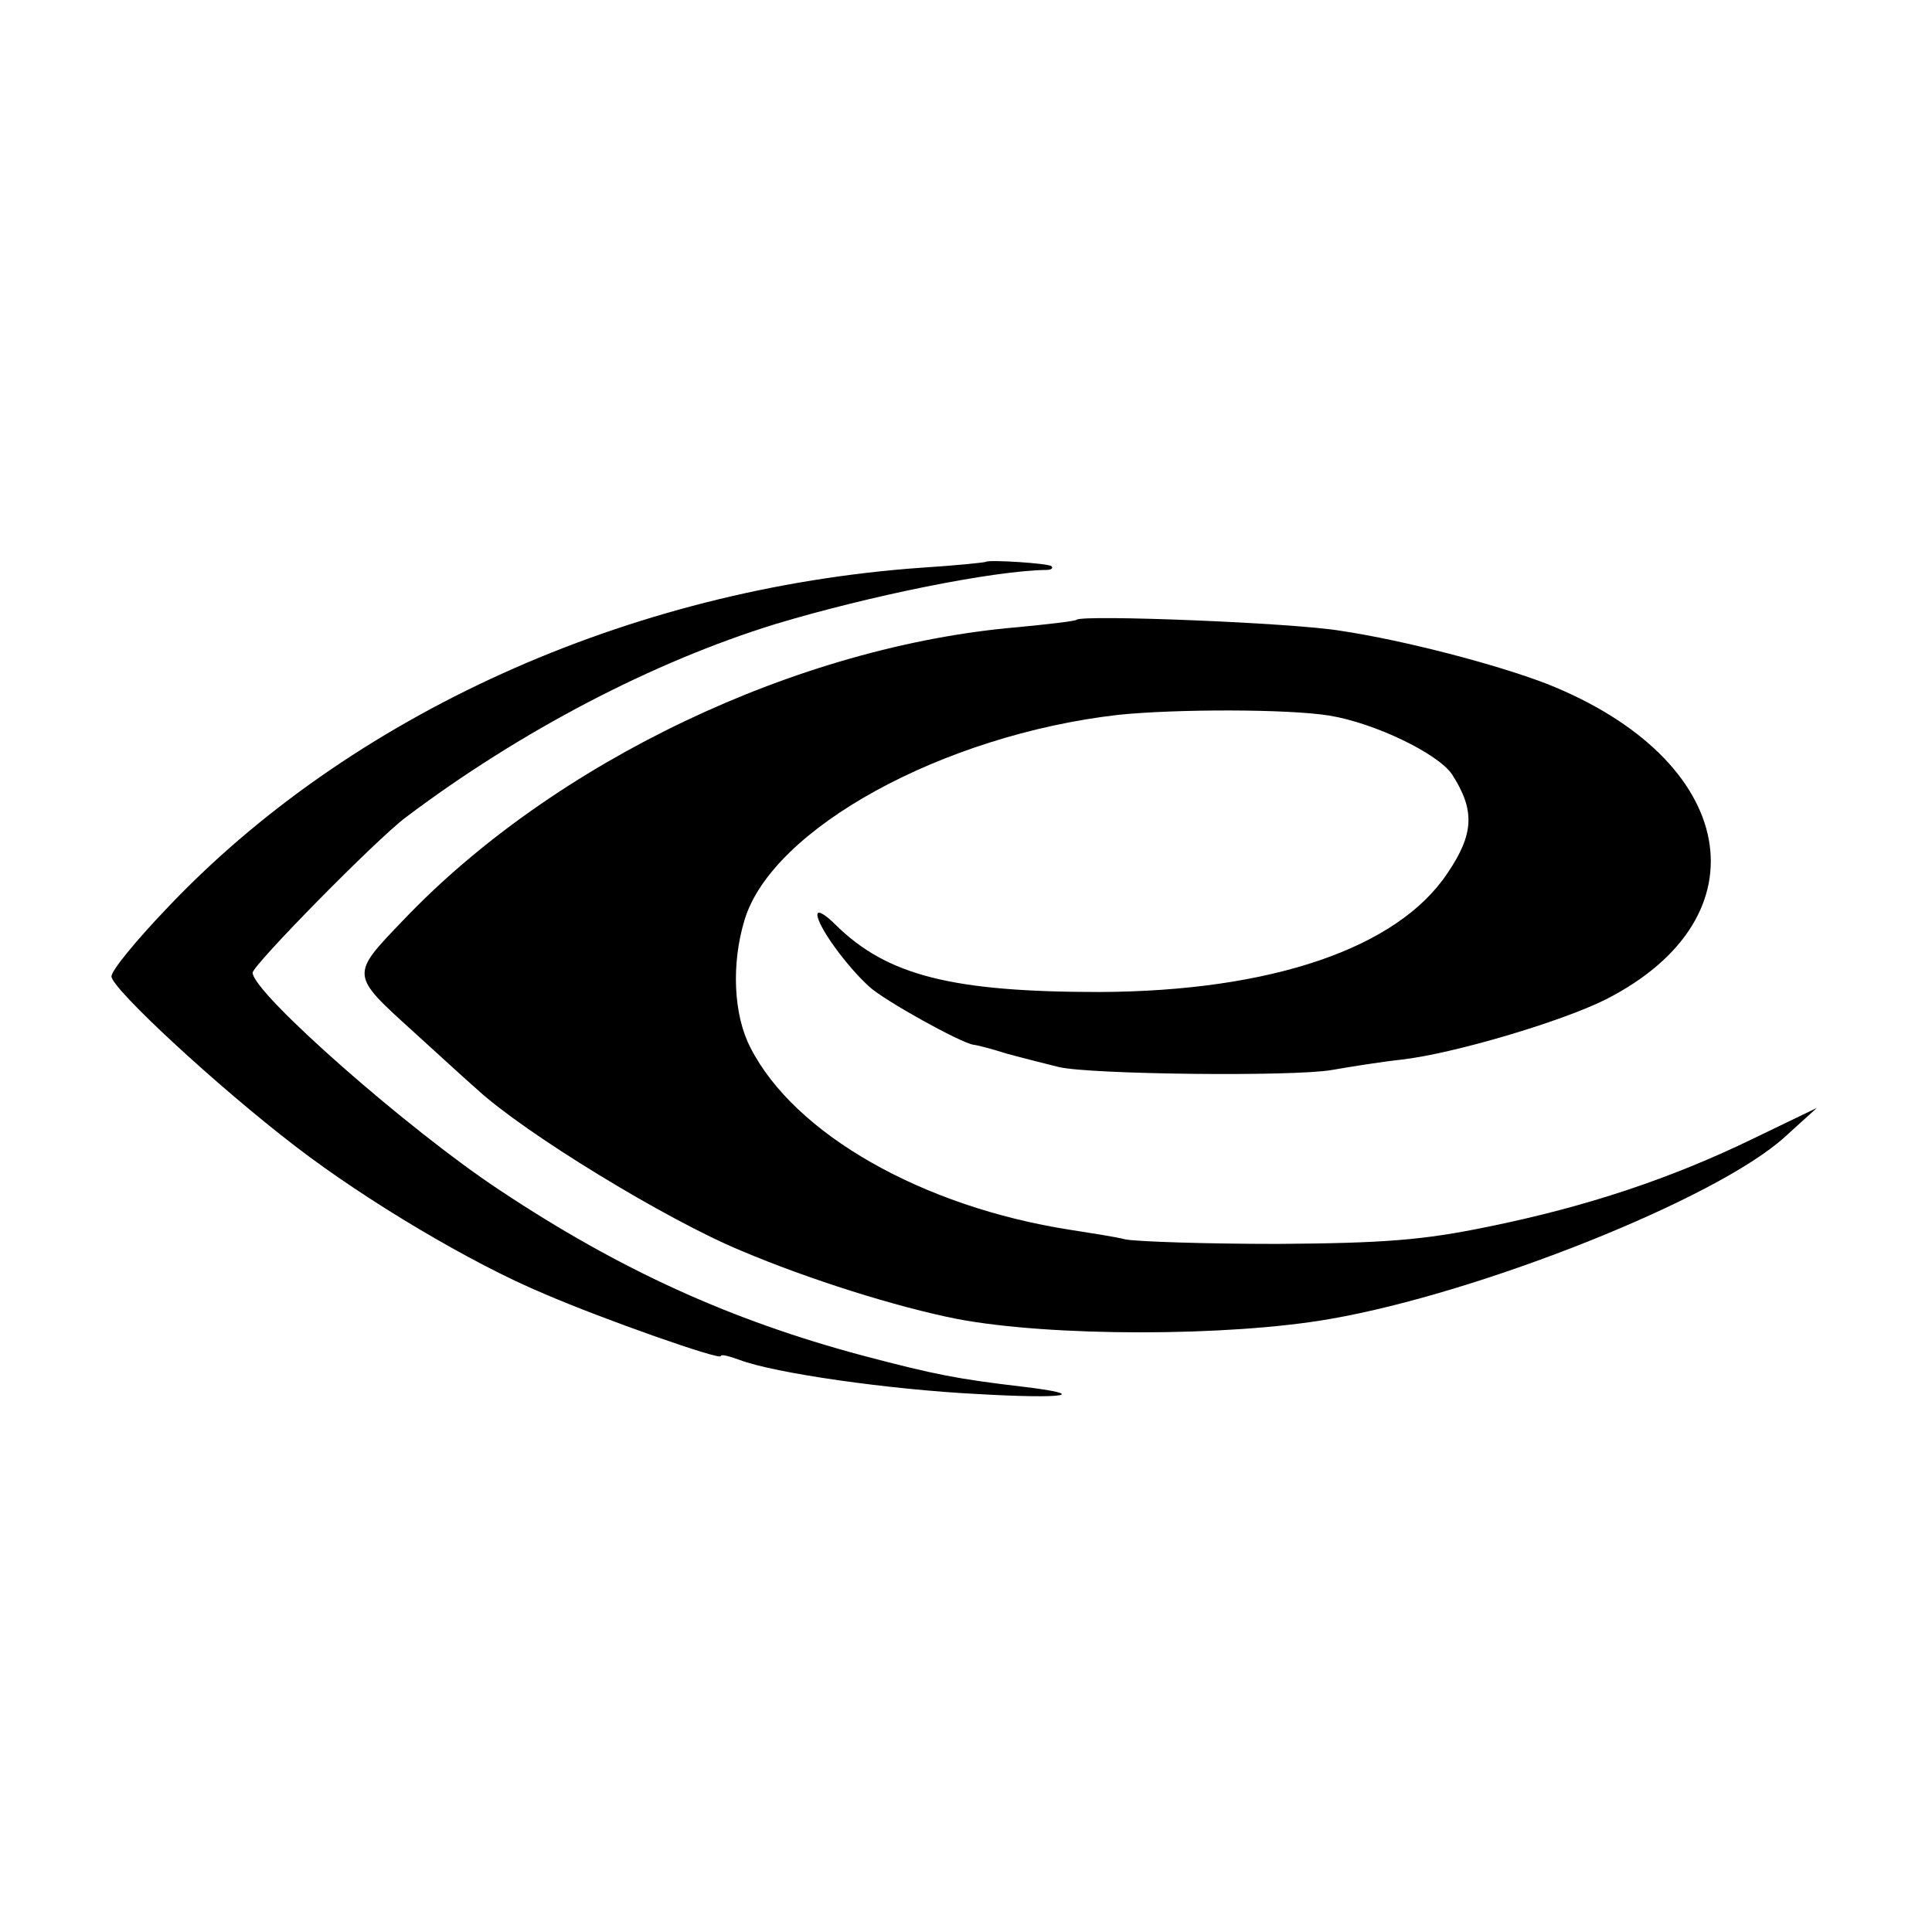
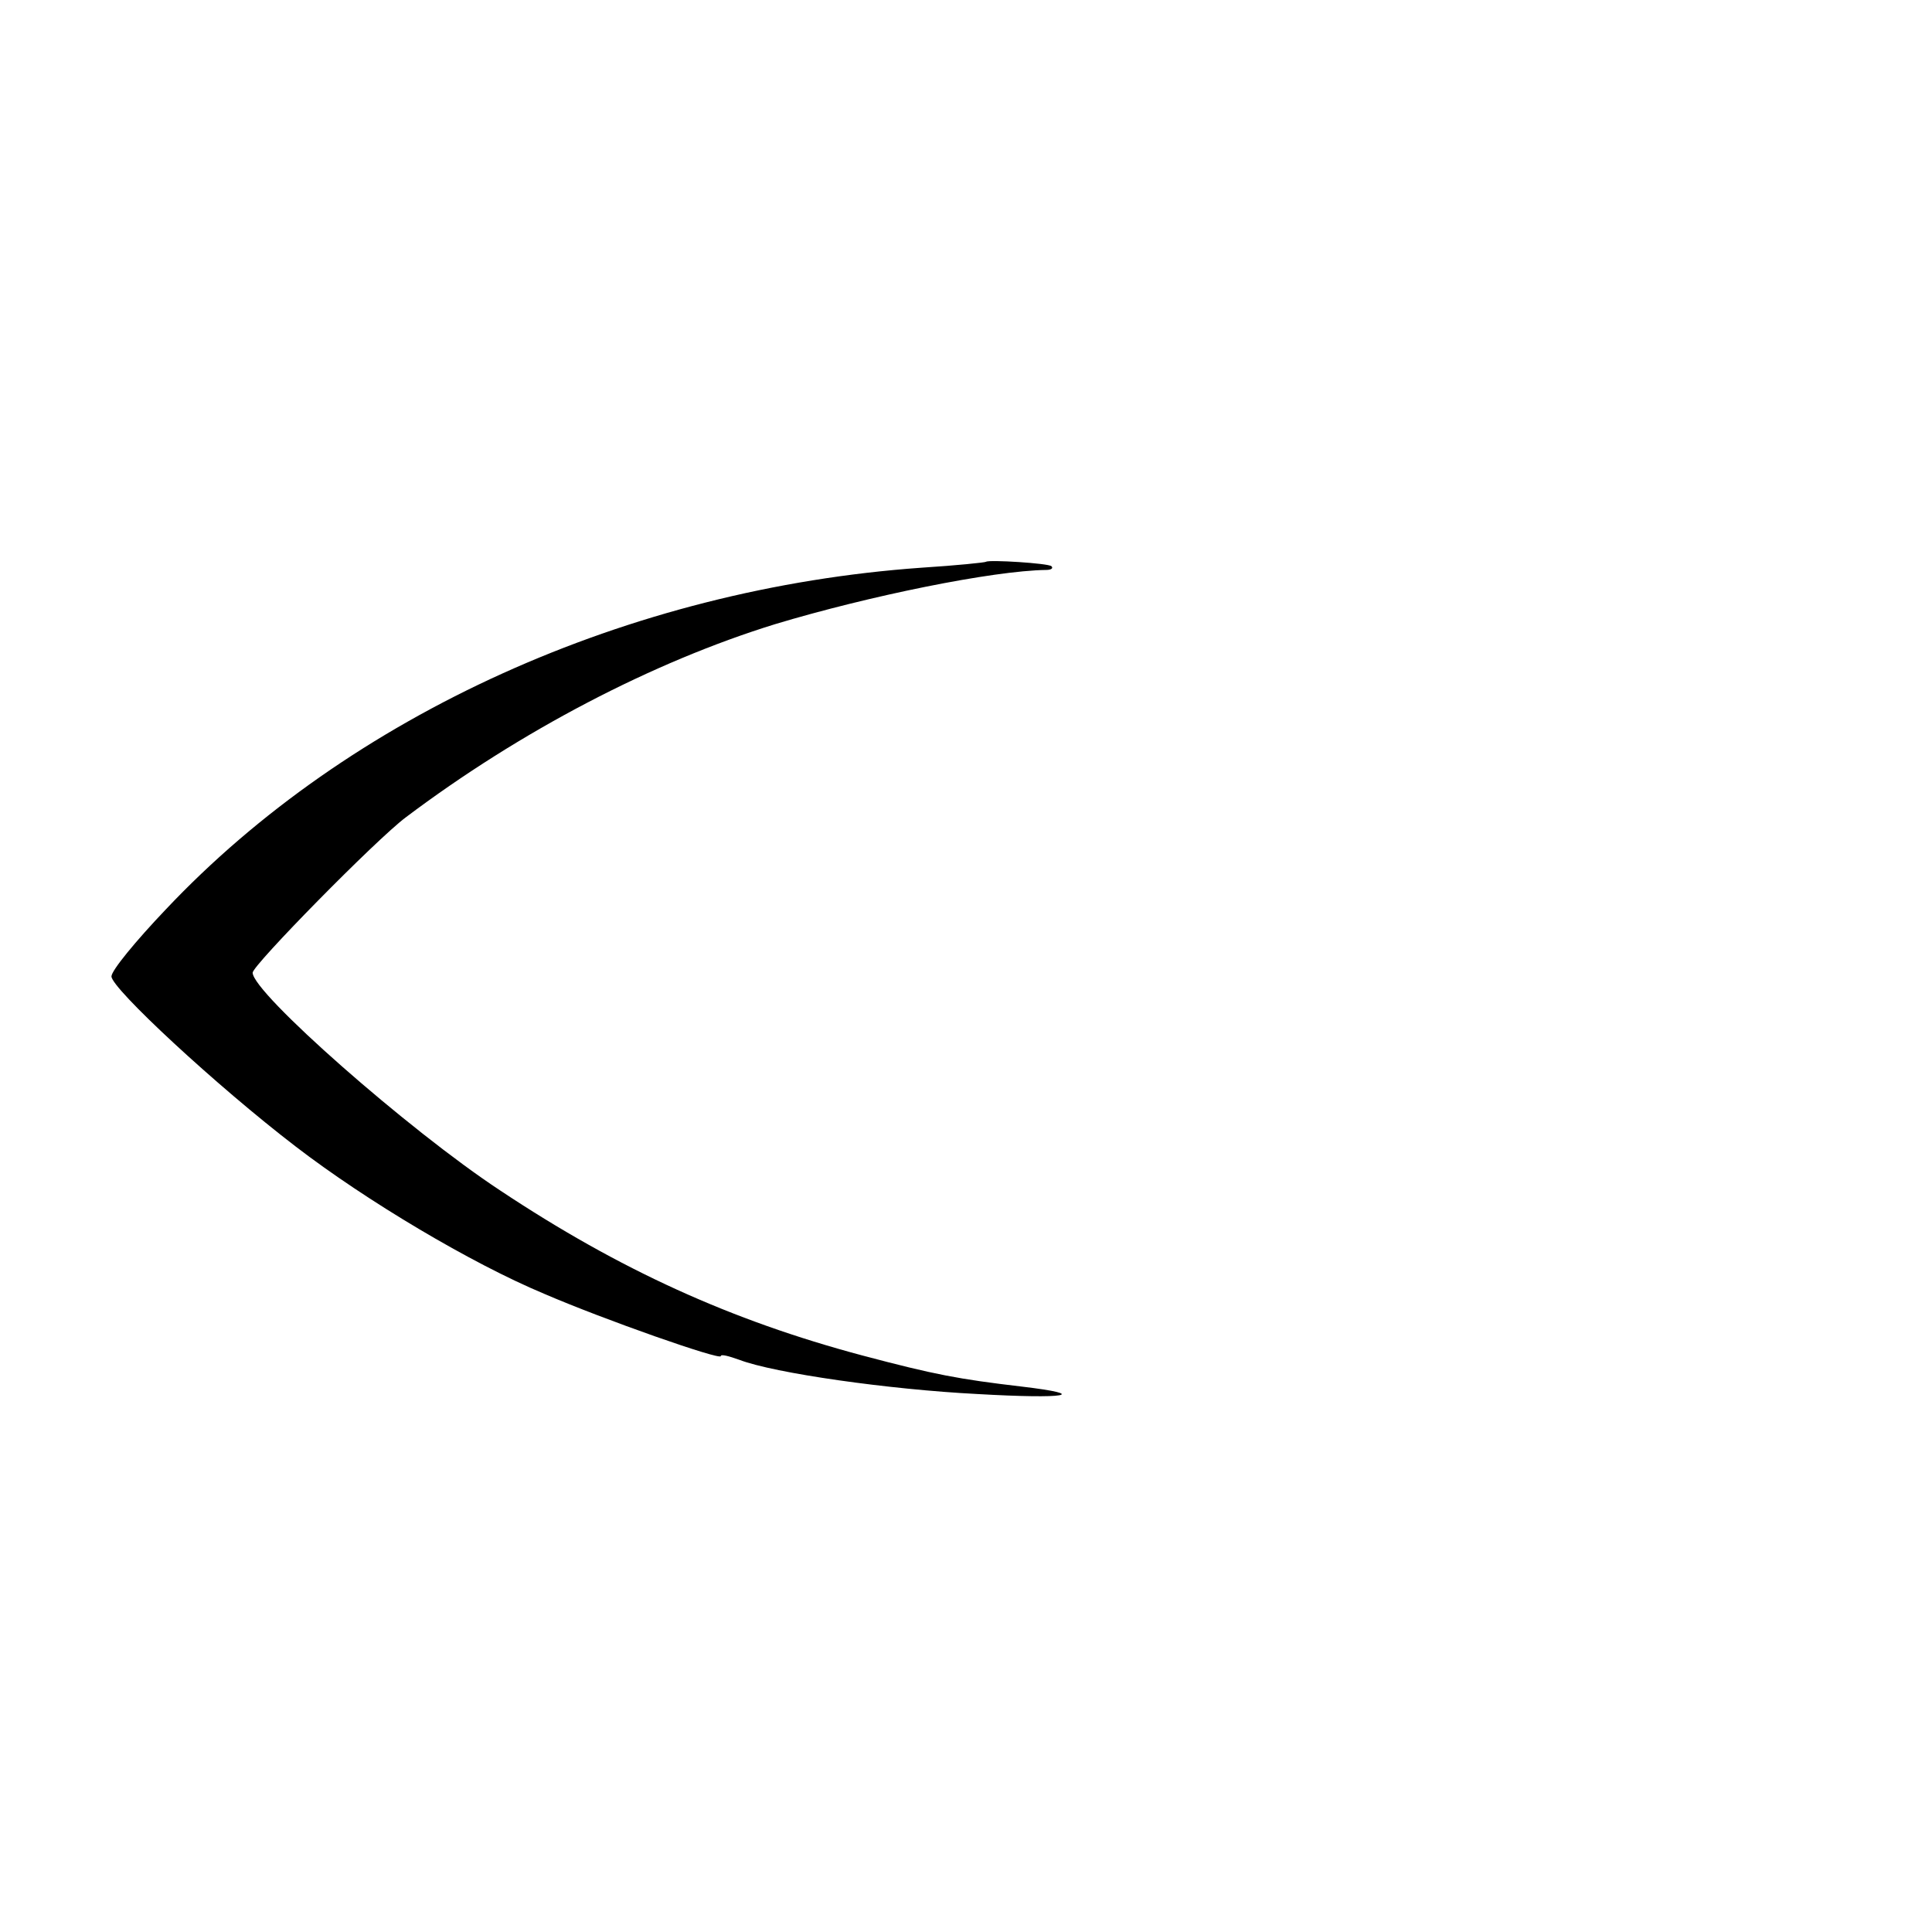
<svg xmlns="http://www.w3.org/2000/svg" version="1.0" width="260pt" height="260pt" viewBox="0 0 260 260" preserveAspectRatio="xMidYMid meet">
  <g transform="translate(0,260) scale(0.1,-0.1)" fill="#000000" stroke="none">
    <path d="M1327 1844 c-1 -1 -40 -5 -87 -8 -394 -28 -770 -198 -1017 -460 -40 -42 -73 -82 -73 -90 0 -16 141 -147 248 -229 95 -73 236 -157 334 -198 81 -35 238 -90 238 -84 0 3 11 0 25 -5 47 -18 202 -40 320 -46 121 -7 153 -1 60 10 -85 10 -117 16 -215 42 -176 47 -326 115 -487 222 -123 81 -333 266 -333 293 0 10 166 179 206 209 154 116 332 209 497 260 126 38 293 72 365 73 6 0 10 2 7 5 -4 4 -84 9 -88 6z" />
-     <path d="M1449 1766 c-2 -2 -38 -6 -79 -10 -296 -25 -624 -181 -827 -394 -72 -75 -72 -73 14 -151 32 -29 70 -64 85 -77 64 -59 254 -175 355 -217 92 -39 210 -76 291 -92 126 -24 365 -24 502 0 202 35 521 162 612 245 l43 39 -85 -41 c-111 -54 -225 -92 -358 -119 -87 -18 -140 -22 -282 -23 -96 0 -188 3 -205 6 -16 4 -50 9 -75 13 -199 31 -371 129 -430 245 -23 44 -26 113 -8 172 37 123 267 249 503 276 78 8 228 8 284 -1 61 -10 146 -51 165 -79 31 -48 30 -80 -6 -133 -67 -101 -237 -159 -468 -160 -198 0 -286 22 -355 90 -14 14 -25 21 -25 14 0 -15 39 -69 70 -97 21 -19 122 -75 140 -78 3 0 23 -5 45 -12 22 -6 54 -14 70 -18 43 -10 315 -13 367 -4 23 4 66 11 94 14 70 8 215 51 275 81 218 111 178 323 -80 425 -68 26 -190 58 -276 71 -65 11 -348 22 -356 15z" />
  </g>
</svg>